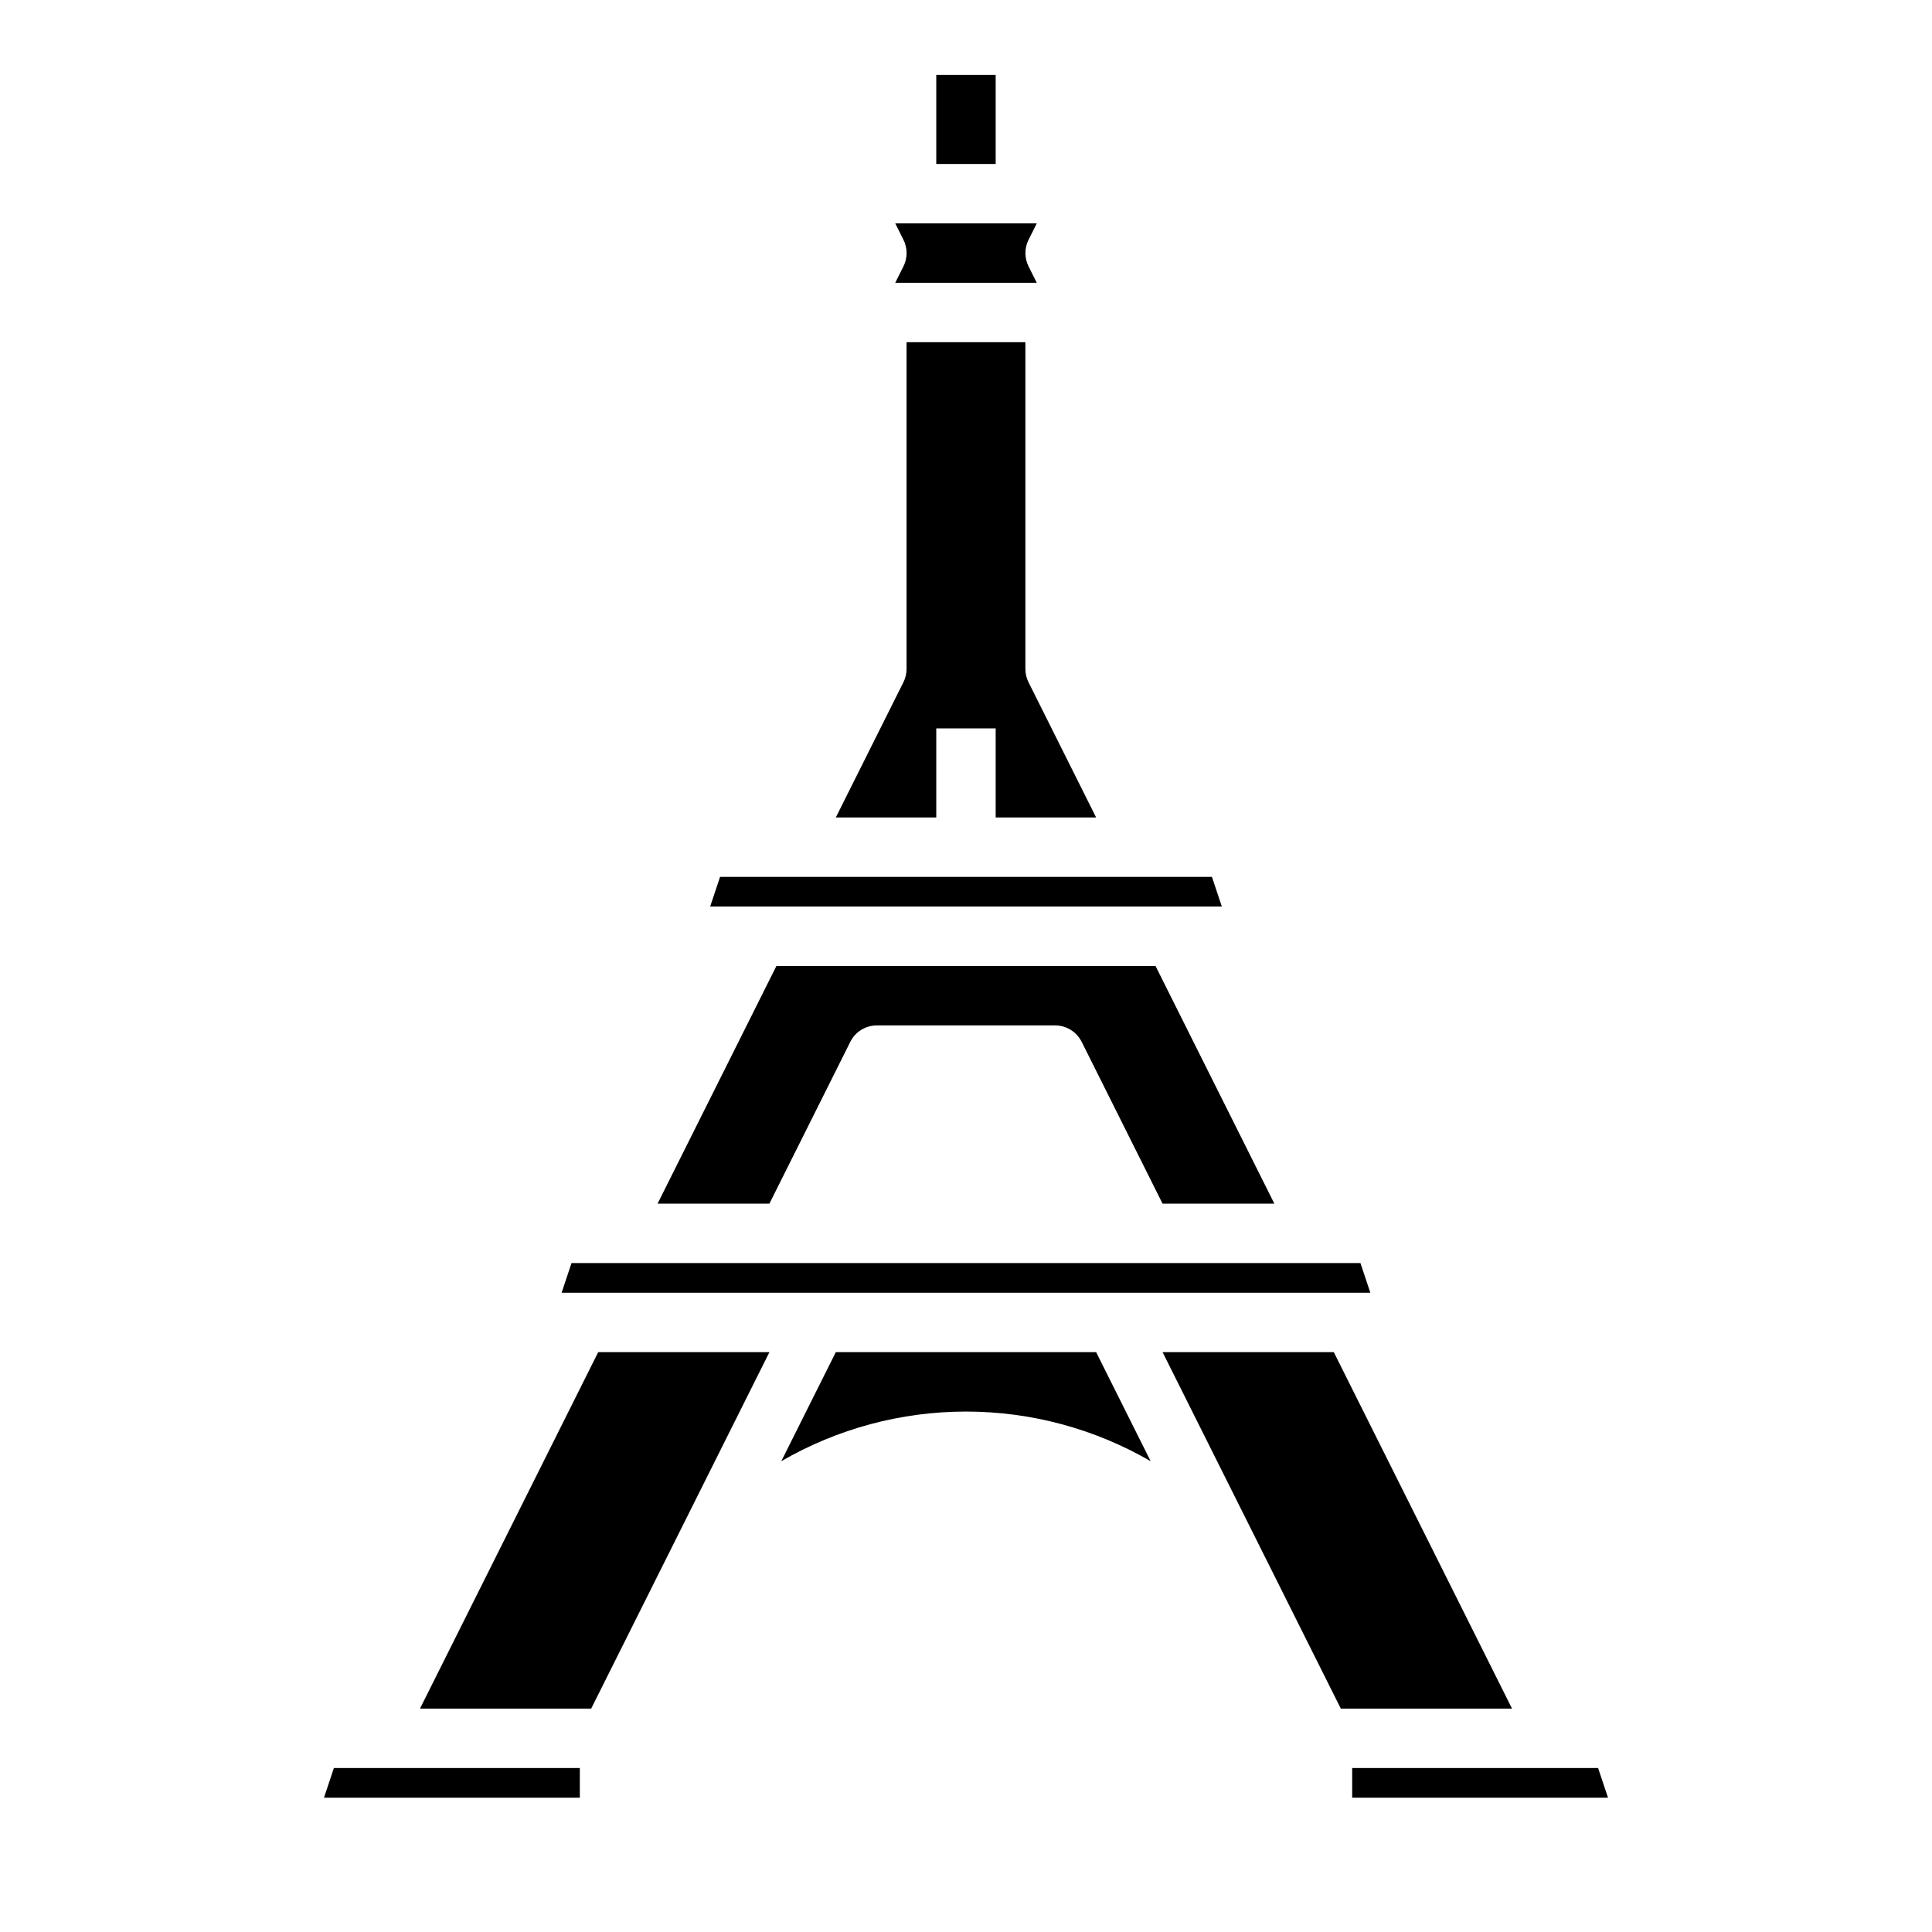
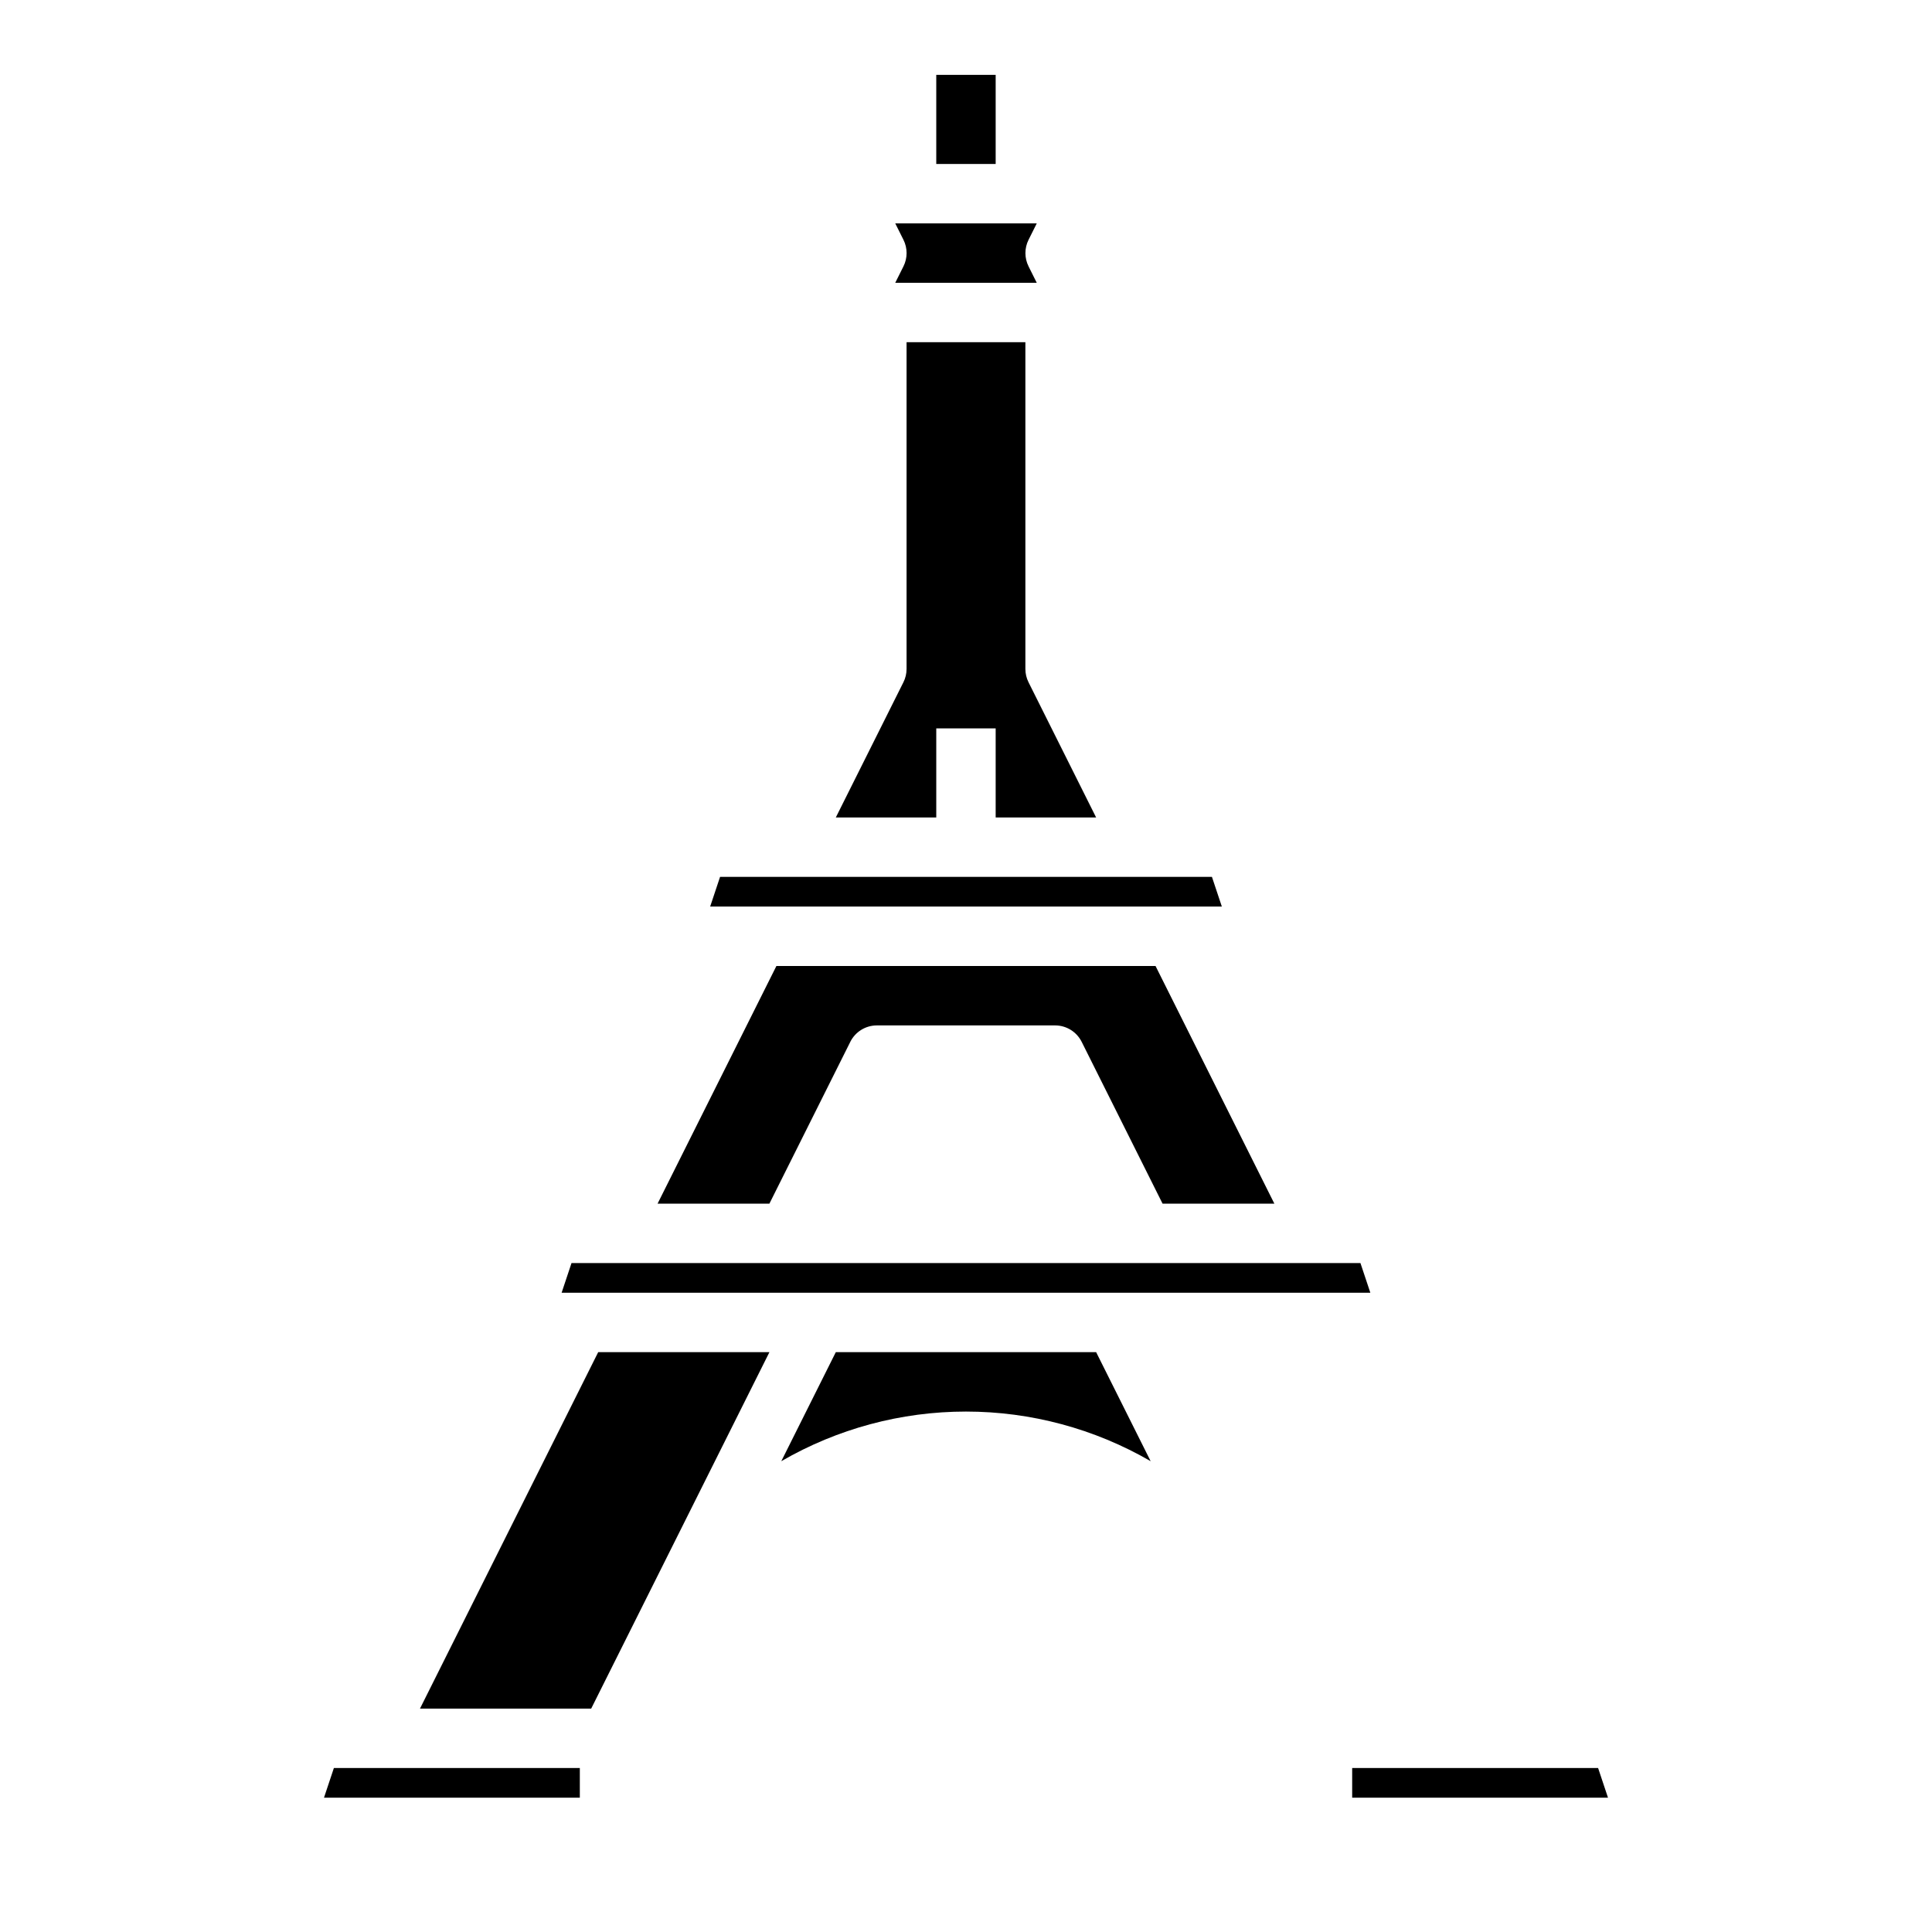
<svg xmlns="http://www.w3.org/2000/svg" fill="#000000" width="800px" height="800px" version="1.1" viewBox="144 144 512 512">
  <g>
    <path d="m300.67 596.8 12.543-25.082 34.691-69.383h-45.375l-47.23 94.465z" />
-     <path d="m499.33 596.8h45.375l-47.234-94.465h-45.375l34.691 69.383z" />
    <path d="m392.12 360.64v-23.613h15.742v23.617h26.625l-17.918-35.84v-0.004c-0.547-1.09-0.832-2.297-0.832-3.519v-86.59h-31.488v86.594-0.004c0 1.223-0.285 2.43-0.832 3.519l-17.918 35.84z" />
    <path d="m332.2 384.25h135.6l-2.625-7.871h-130.35z" />
    <path d="m297.66 612.54h-65.176l-2.625 7.871h67.801z" />
    <path d="m347.9 462.98 21.441-42.879-0.004-0.004c1.336-2.668 4.062-4.352 7.043-4.352h47.23c2.984 0 5.707 1.684 7.043 4.352l21.438 42.883h29.629l-31.488-62.977h-100.48l-31.488 62.977z" />
    <path d="m502.34 620.41h67.797l-2.625-7.871h-65.172z" />
    <path d="m351.05 531.23c14.871-8.613 31.758-13.152 48.945-13.152s34.07 4.539 48.941 13.152l-14.449-28.895h-68.988z" />
    <path d="m504.53 478.72h-209.07l-2.625 7.871h214.32z" />
    <path d="m381.25 218.94h37.5l-2.176-4.352h0.004c-1.109-2.215-1.109-4.824 0-7.039l2.176-4.352h-37.504l2.176 4.352c1.109 2.215 1.109 4.824 0 7.039z" />
    <path d="m392.12 163.84h15.742v23.617h-15.742z" />
  </g>
</svg>